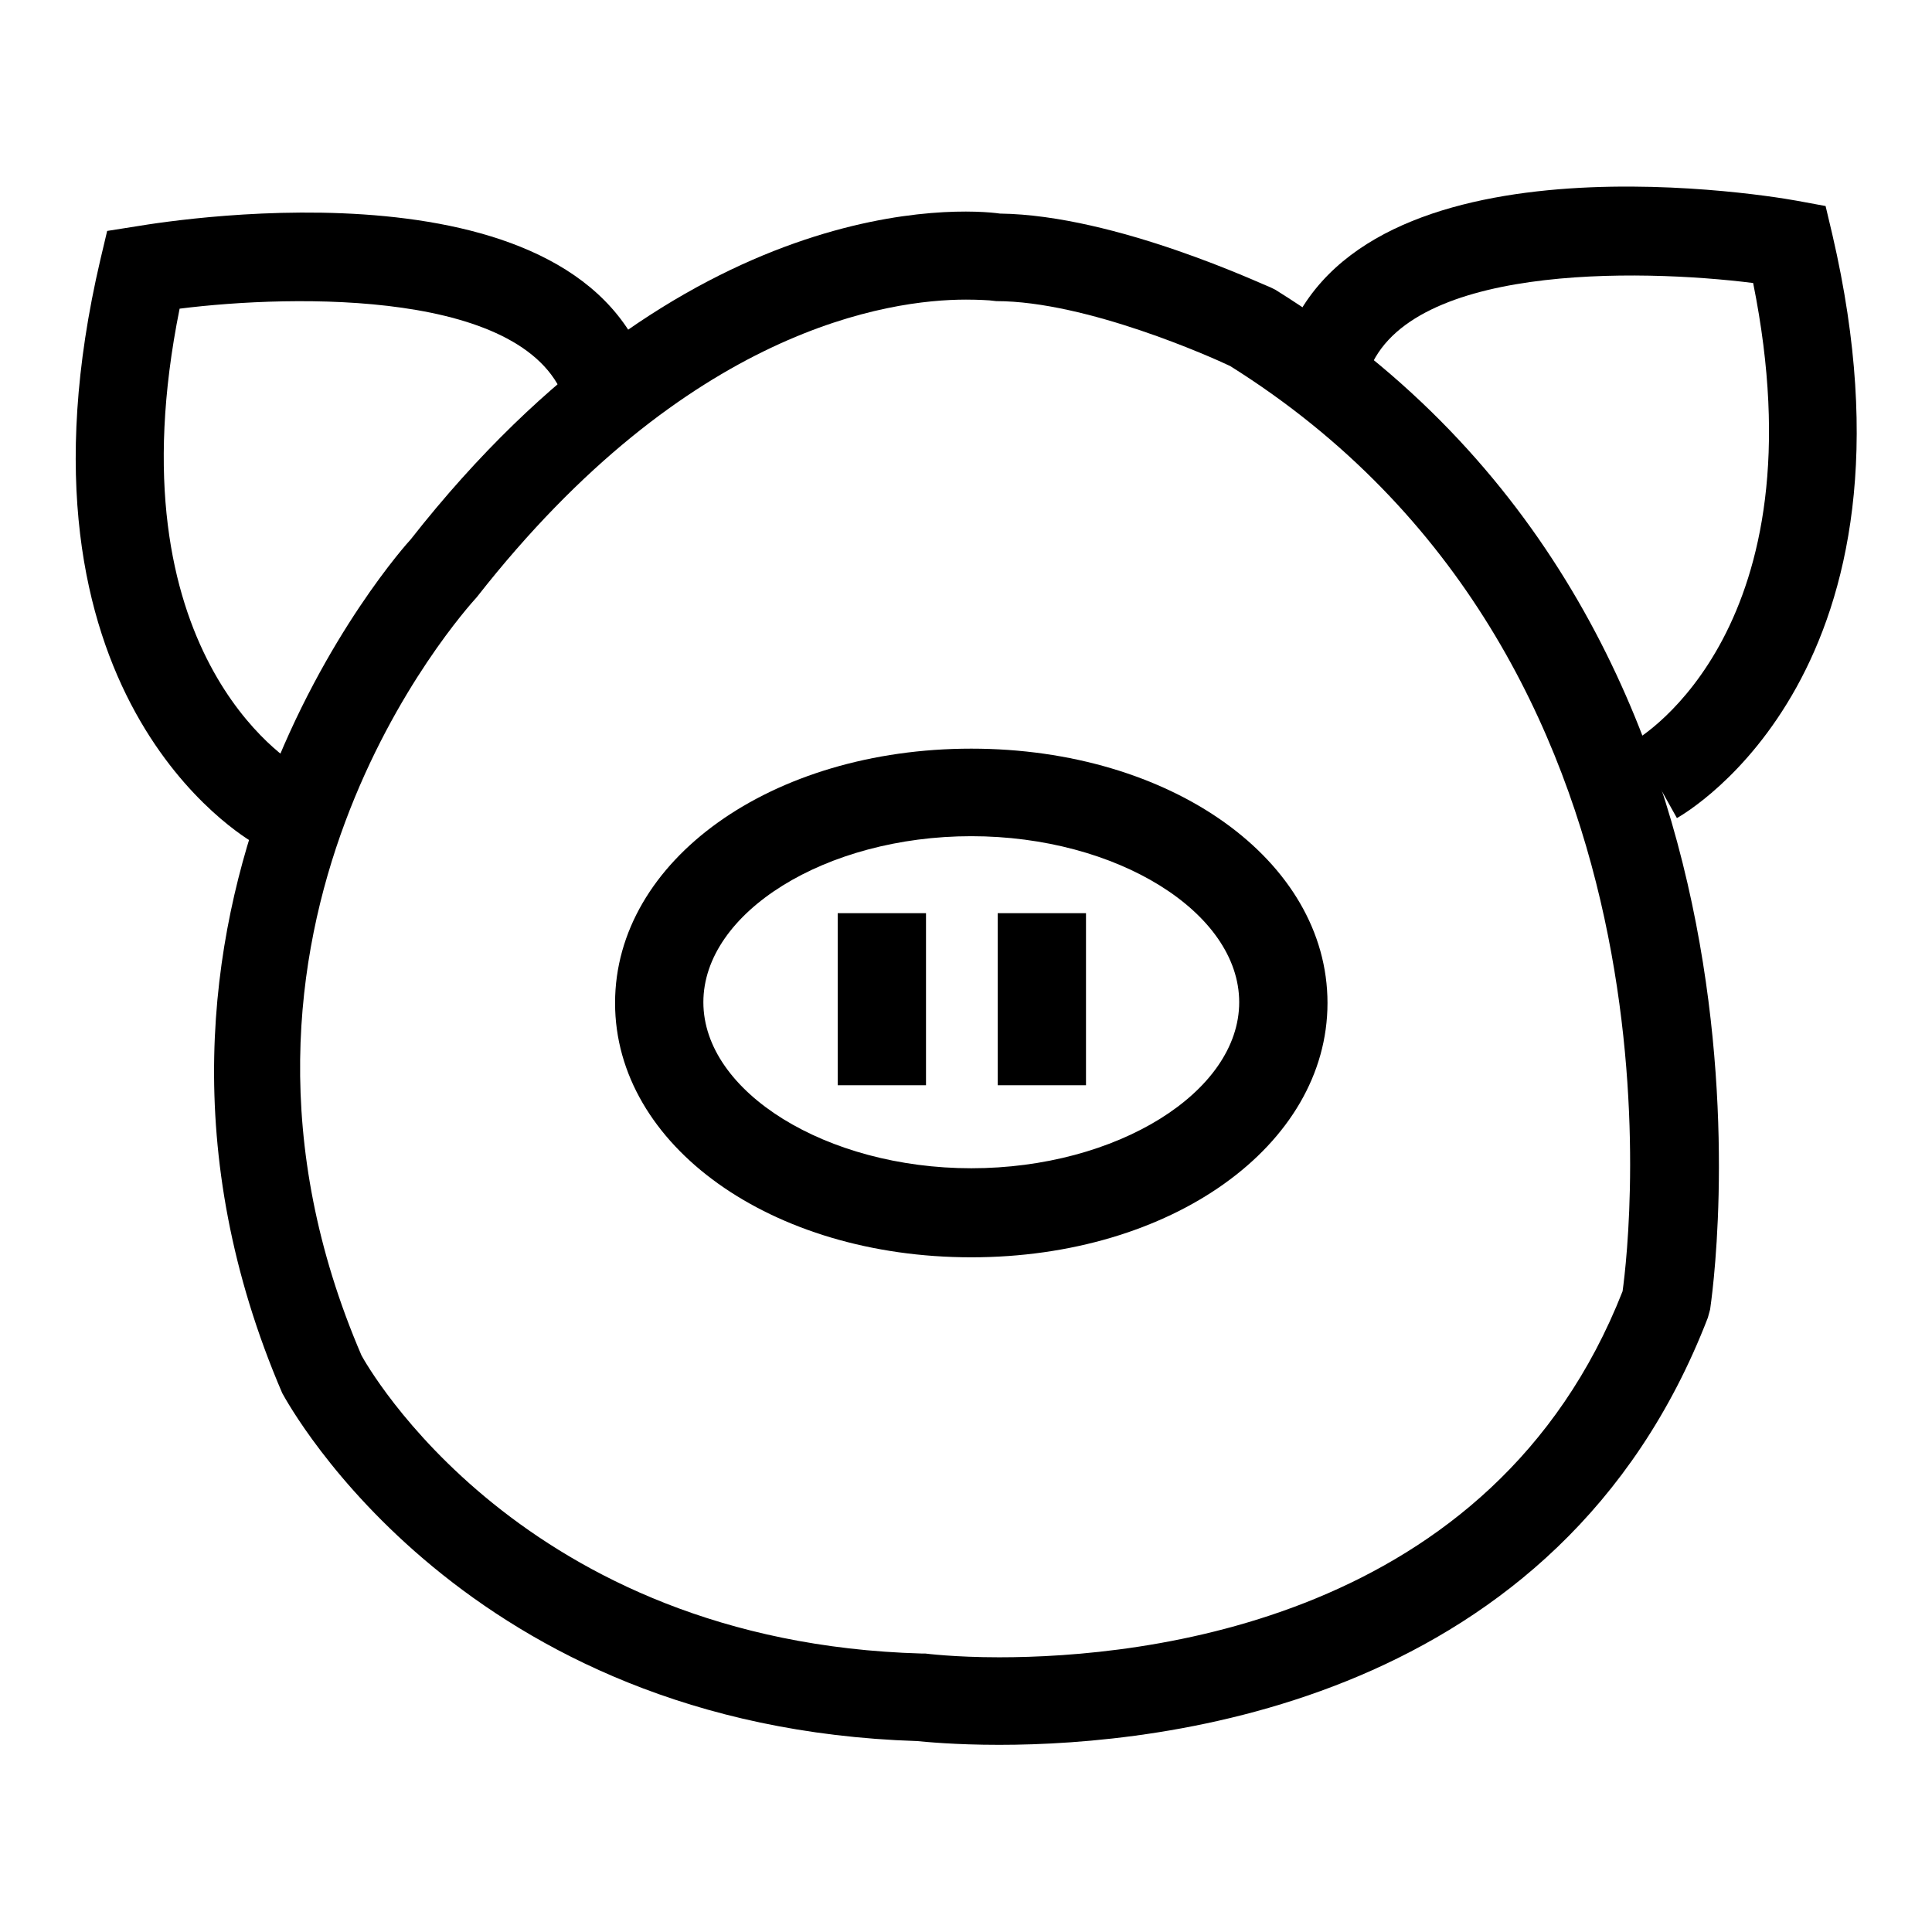
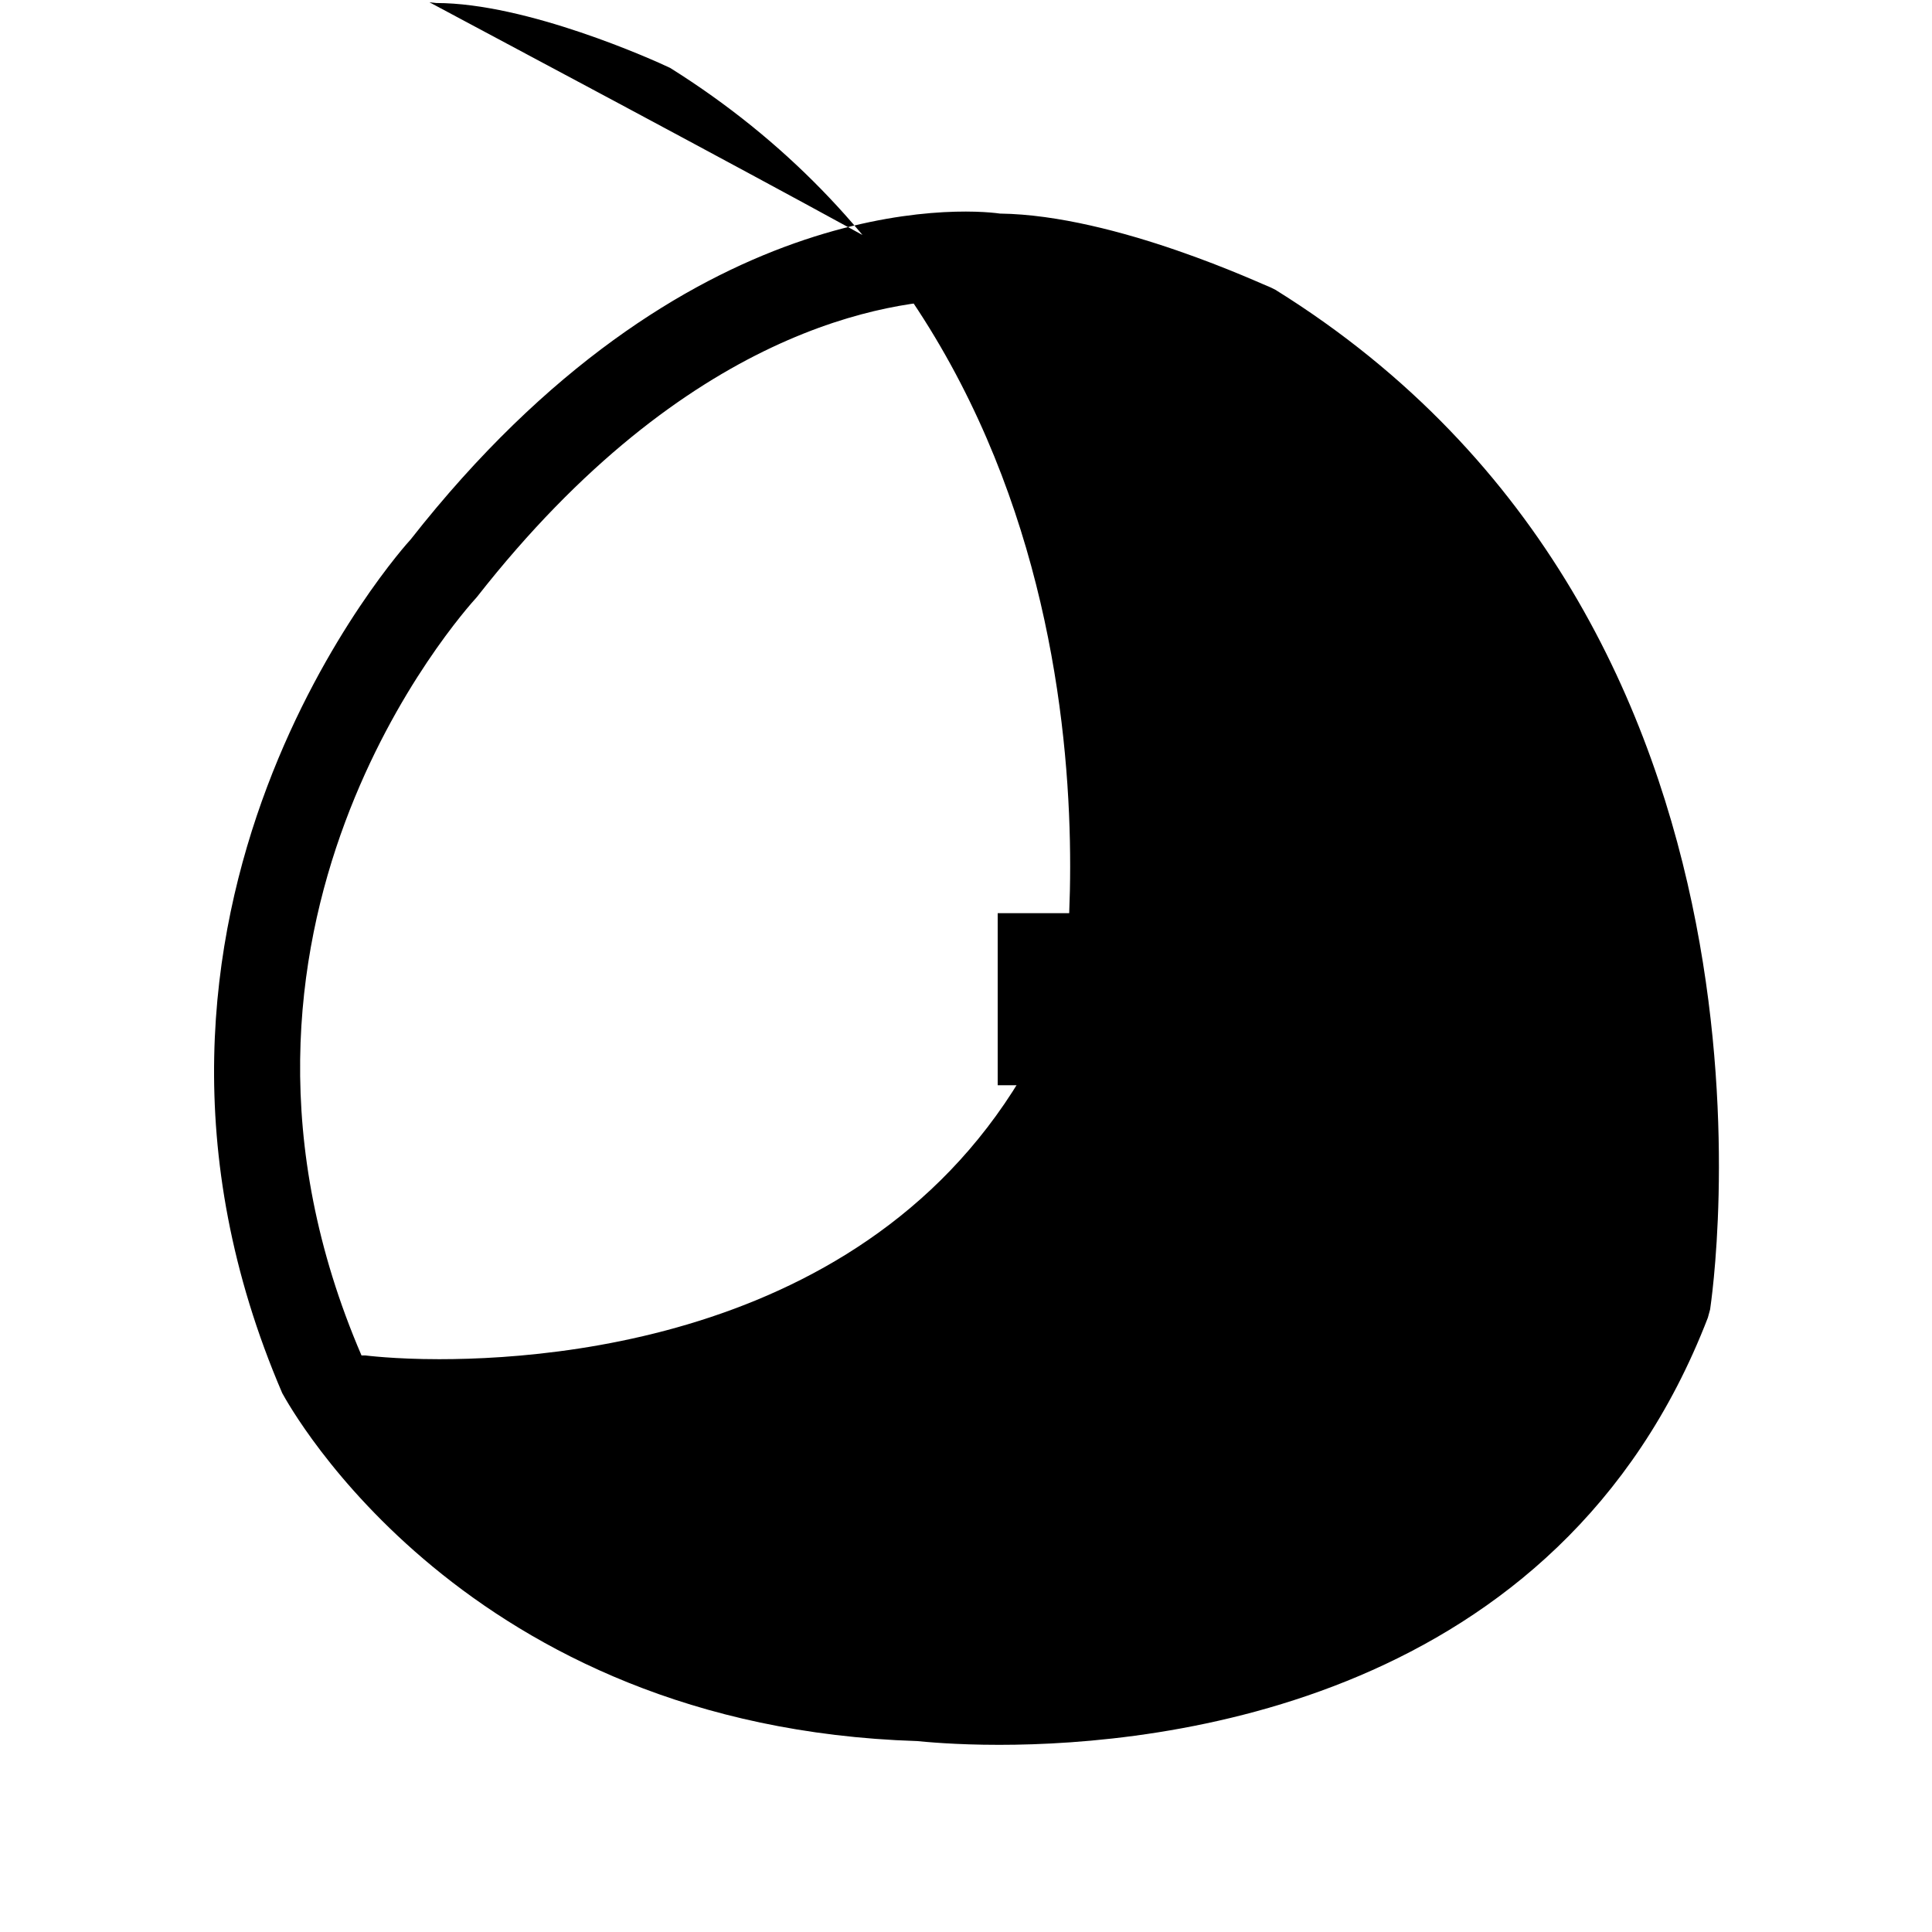
<svg xmlns="http://www.w3.org/2000/svg" version="1.1" x="0px" y="0px" viewBox="0 0 256 256" enable-background="new 0 0 256 256" xml:space="preserve">
  <g>
    <g>
-       <path fill="#000000" d="M132.4,231.2L132.4,231.2c-5.9,0-9.8-0.4-10.9-0.5c-59.9-1.9-83.1-44.3-84.1-46.1C9.9,120.6,53.9,72,54.4,71.5c36.4-46.4,73.2-43.9,78.1-43.2c15.4,0.2,35,9.5,35.9,9.8l0.6,0.3c71.7,44.6,57.7,134.2,57.6,135.1l-0.3,1.1C206.6,225.7,154.1,231.2,132.4,231.2z M128,39.7c-10.2,0-36.9,3.8-64.8,39.4c-1.9,2.1-39.6,44-15.3,100.5c0.6,1.1,21.1,38,74.2,39.5l0.5,0c0,0,3.8,0.5,9.8,0.5c19.1,0,65.4-4.7,82.6-48.5c1-7.2,9.9-83.8-52-122.6c-2.3-1.1-19-8.6-31-8.6l-0.9-0.1C131,39.8,129.8,39.7,128,39.7z" />
-       <path fill="#000000" d="M33.8,111.8C32.4,111-0.2,92.1,13.3,34.4l0.9-3.8l3.8-0.6c6-1,59.4-9.3,68.2,20.1L75,53.5C70.4,38.3,38.9,39,23.8,40.9c-9.2,45.6,14.7,60.1,15.8,60.7L33.8,111.8z" />
-       <path fill="#000000" d="M222.2,108.4l-5.7-10.2c1.1-0.6,25-15.1,15.8-60.7c-15.1-1.9-46.7-2.6-51.2,12.5l-11.2-3.3c8.8-29.4,62.2-21.2,68.2-20.1l3.8,0.7l0.9,3.8C256.2,88.7,223.6,107.6,222.2,108.4z" />
-       <path fill="#000000" d="M128.7,166.6c-26.5,0-47.2-14.8-47.2-33.7s20.7-33.7,47.2-33.7c26.5,0,47.2,14.8,47.2,33.7S155.2,166.6,128.7,166.6z M128.7,110.8c-19.3,0-35.5,10.1-35.5,22s16.3,22,35.5,22c19.3,0,35.5-10.1,35.5-22S148,110.8,128.7,110.8z" />
-       <path fill="#000000" d="M111,121h11.7v22.8H111V121L111,121z" />
+       <path fill="#000000" d="M132.4,231.2L132.4,231.2c-5.9,0-9.8-0.4-10.9-0.5c-59.9-1.9-83.1-44.3-84.1-46.1C9.9,120.6,53.9,72,54.4,71.5c36.4-46.4,73.2-43.9,78.1-43.2c15.4,0.2,35,9.5,35.9,9.8l0.6,0.3c71.7,44.6,57.7,134.2,57.6,135.1l-0.3,1.1C206.6,225.7,154.1,231.2,132.4,231.2z M128,39.7c-10.2,0-36.9,3.8-64.8,39.4c-1.9,2.1-39.6,44-15.3,100.5l0.5,0c0,0,3.8,0.5,9.8,0.5c19.1,0,65.4-4.7,82.6-48.5c1-7.2,9.9-83.8-52-122.6c-2.3-1.1-19-8.6-31-8.6l-0.9-0.1C131,39.8,129.8,39.7,128,39.7z" />
      <path fill="#000000" d="M132.2,121h11.7v22.8h-11.7V121L132.2,121z" />
    </g>
  </g>
</svg>